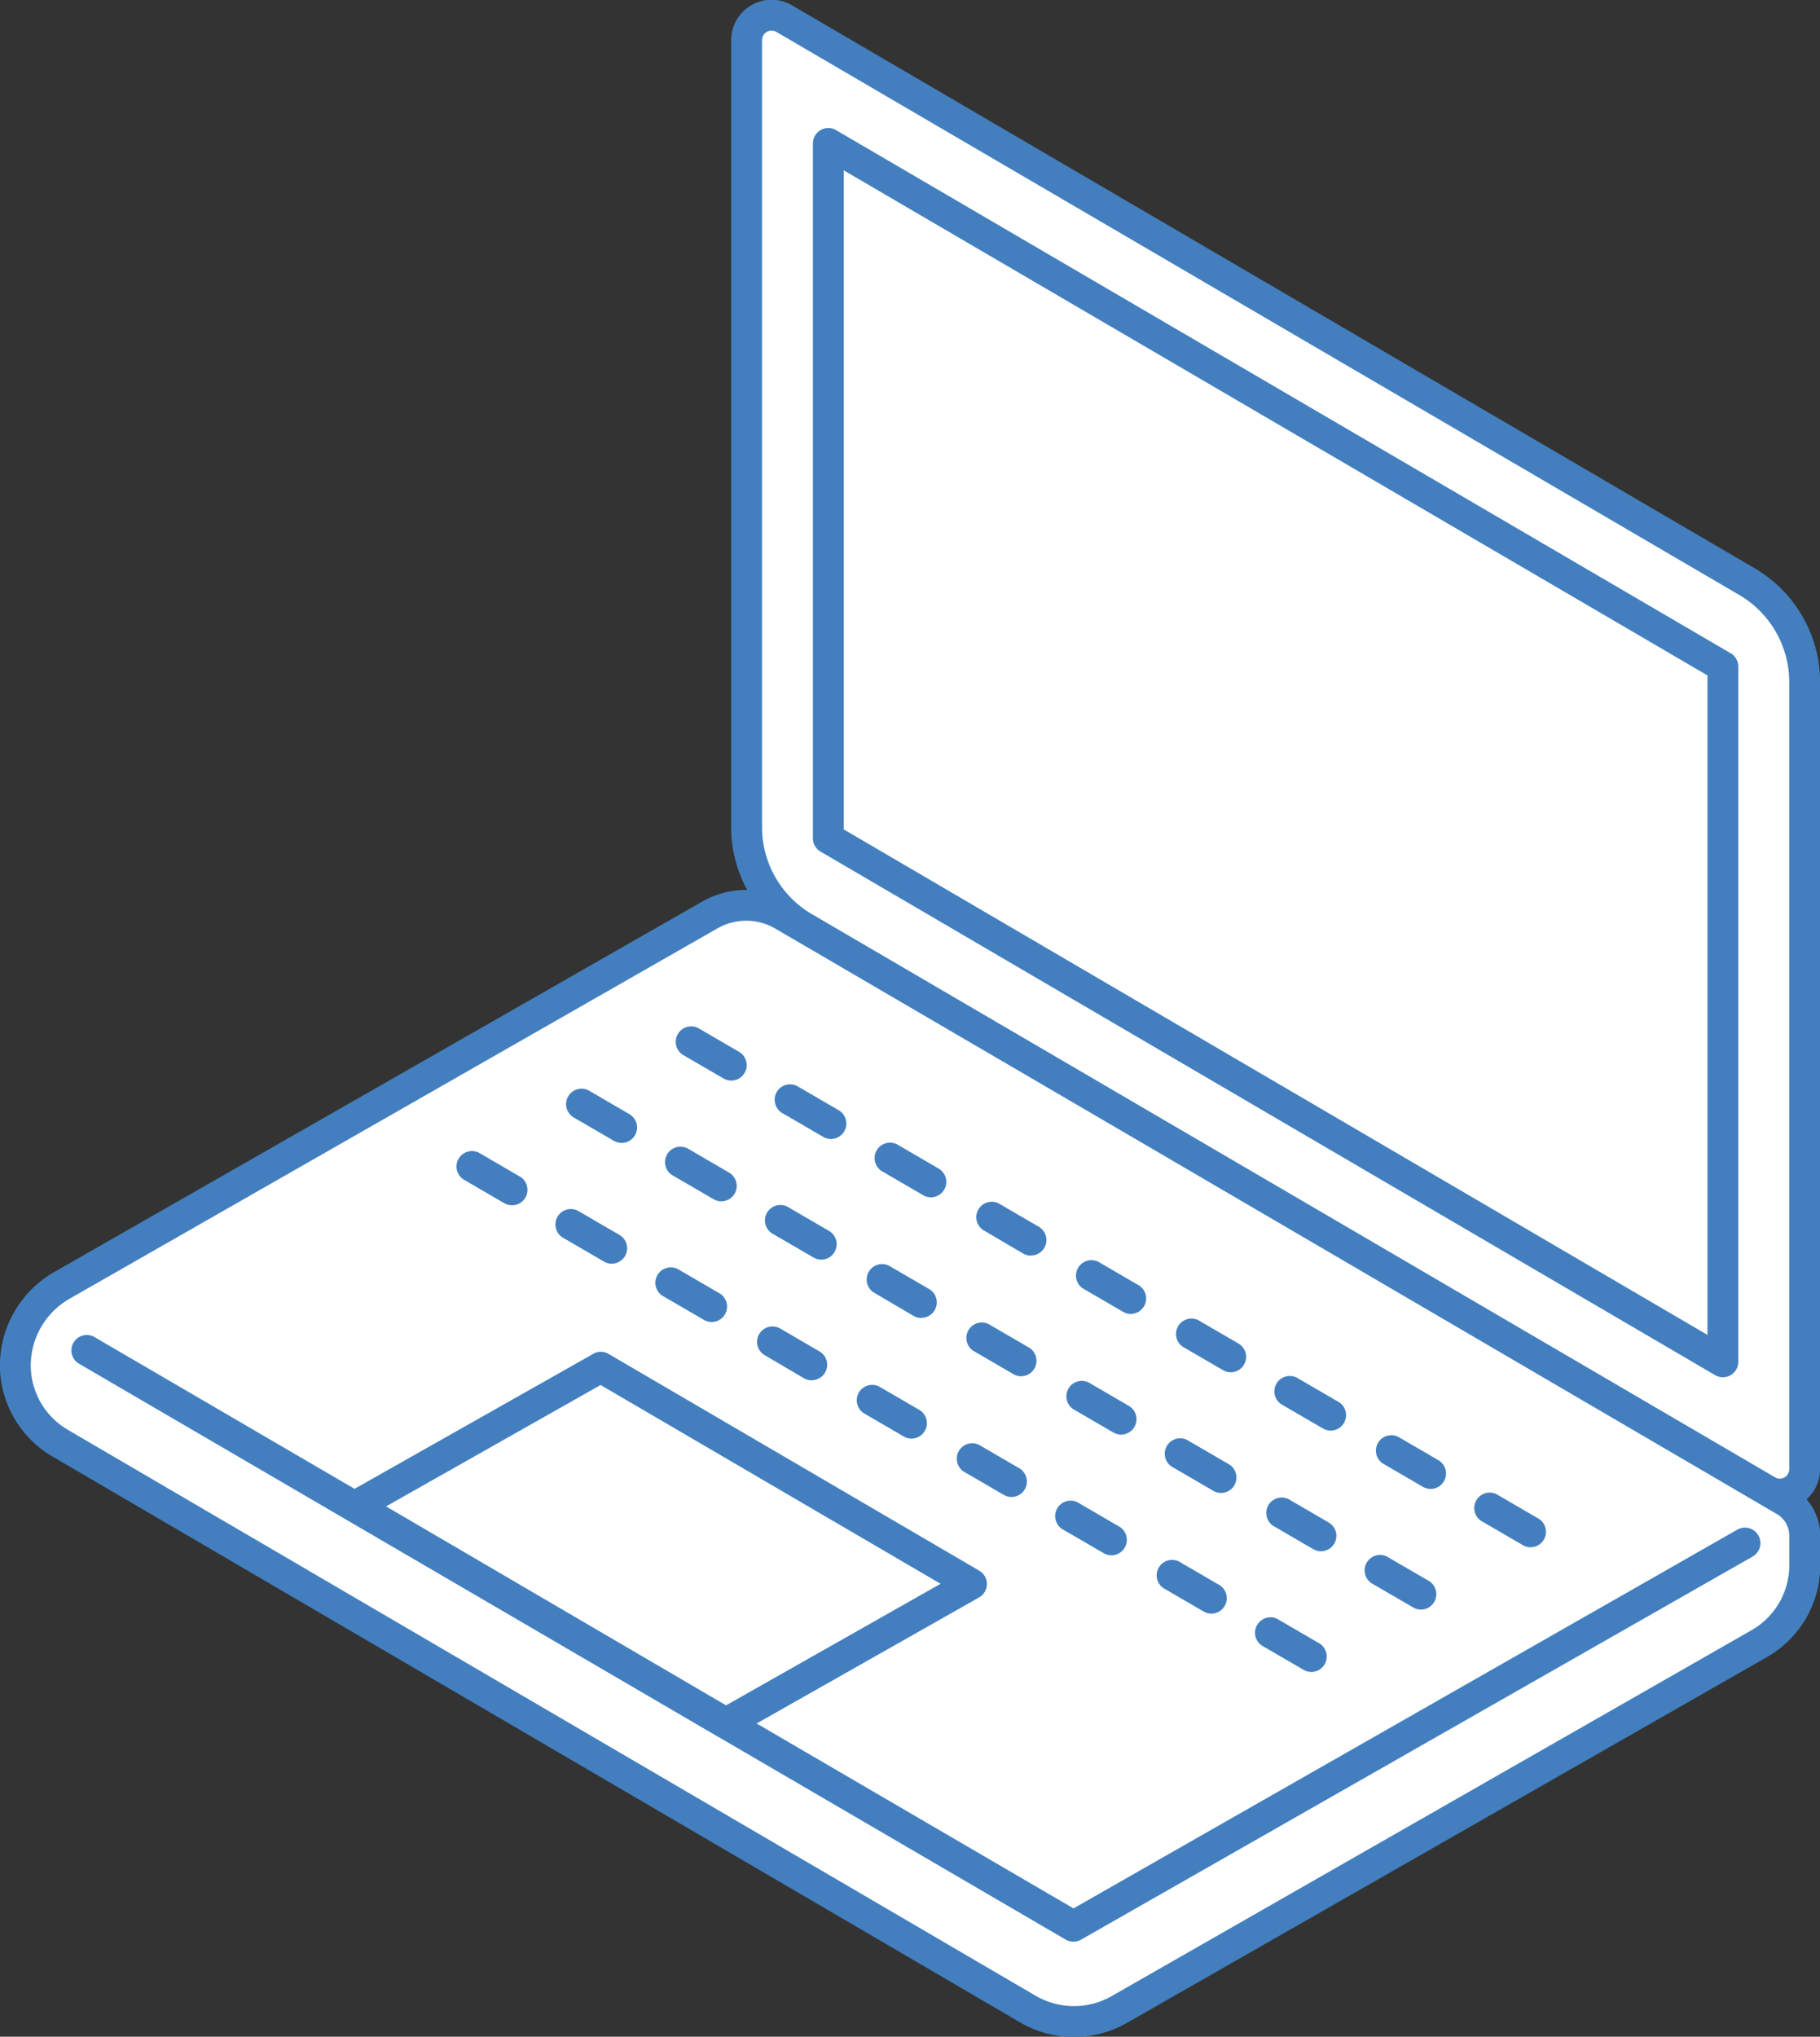
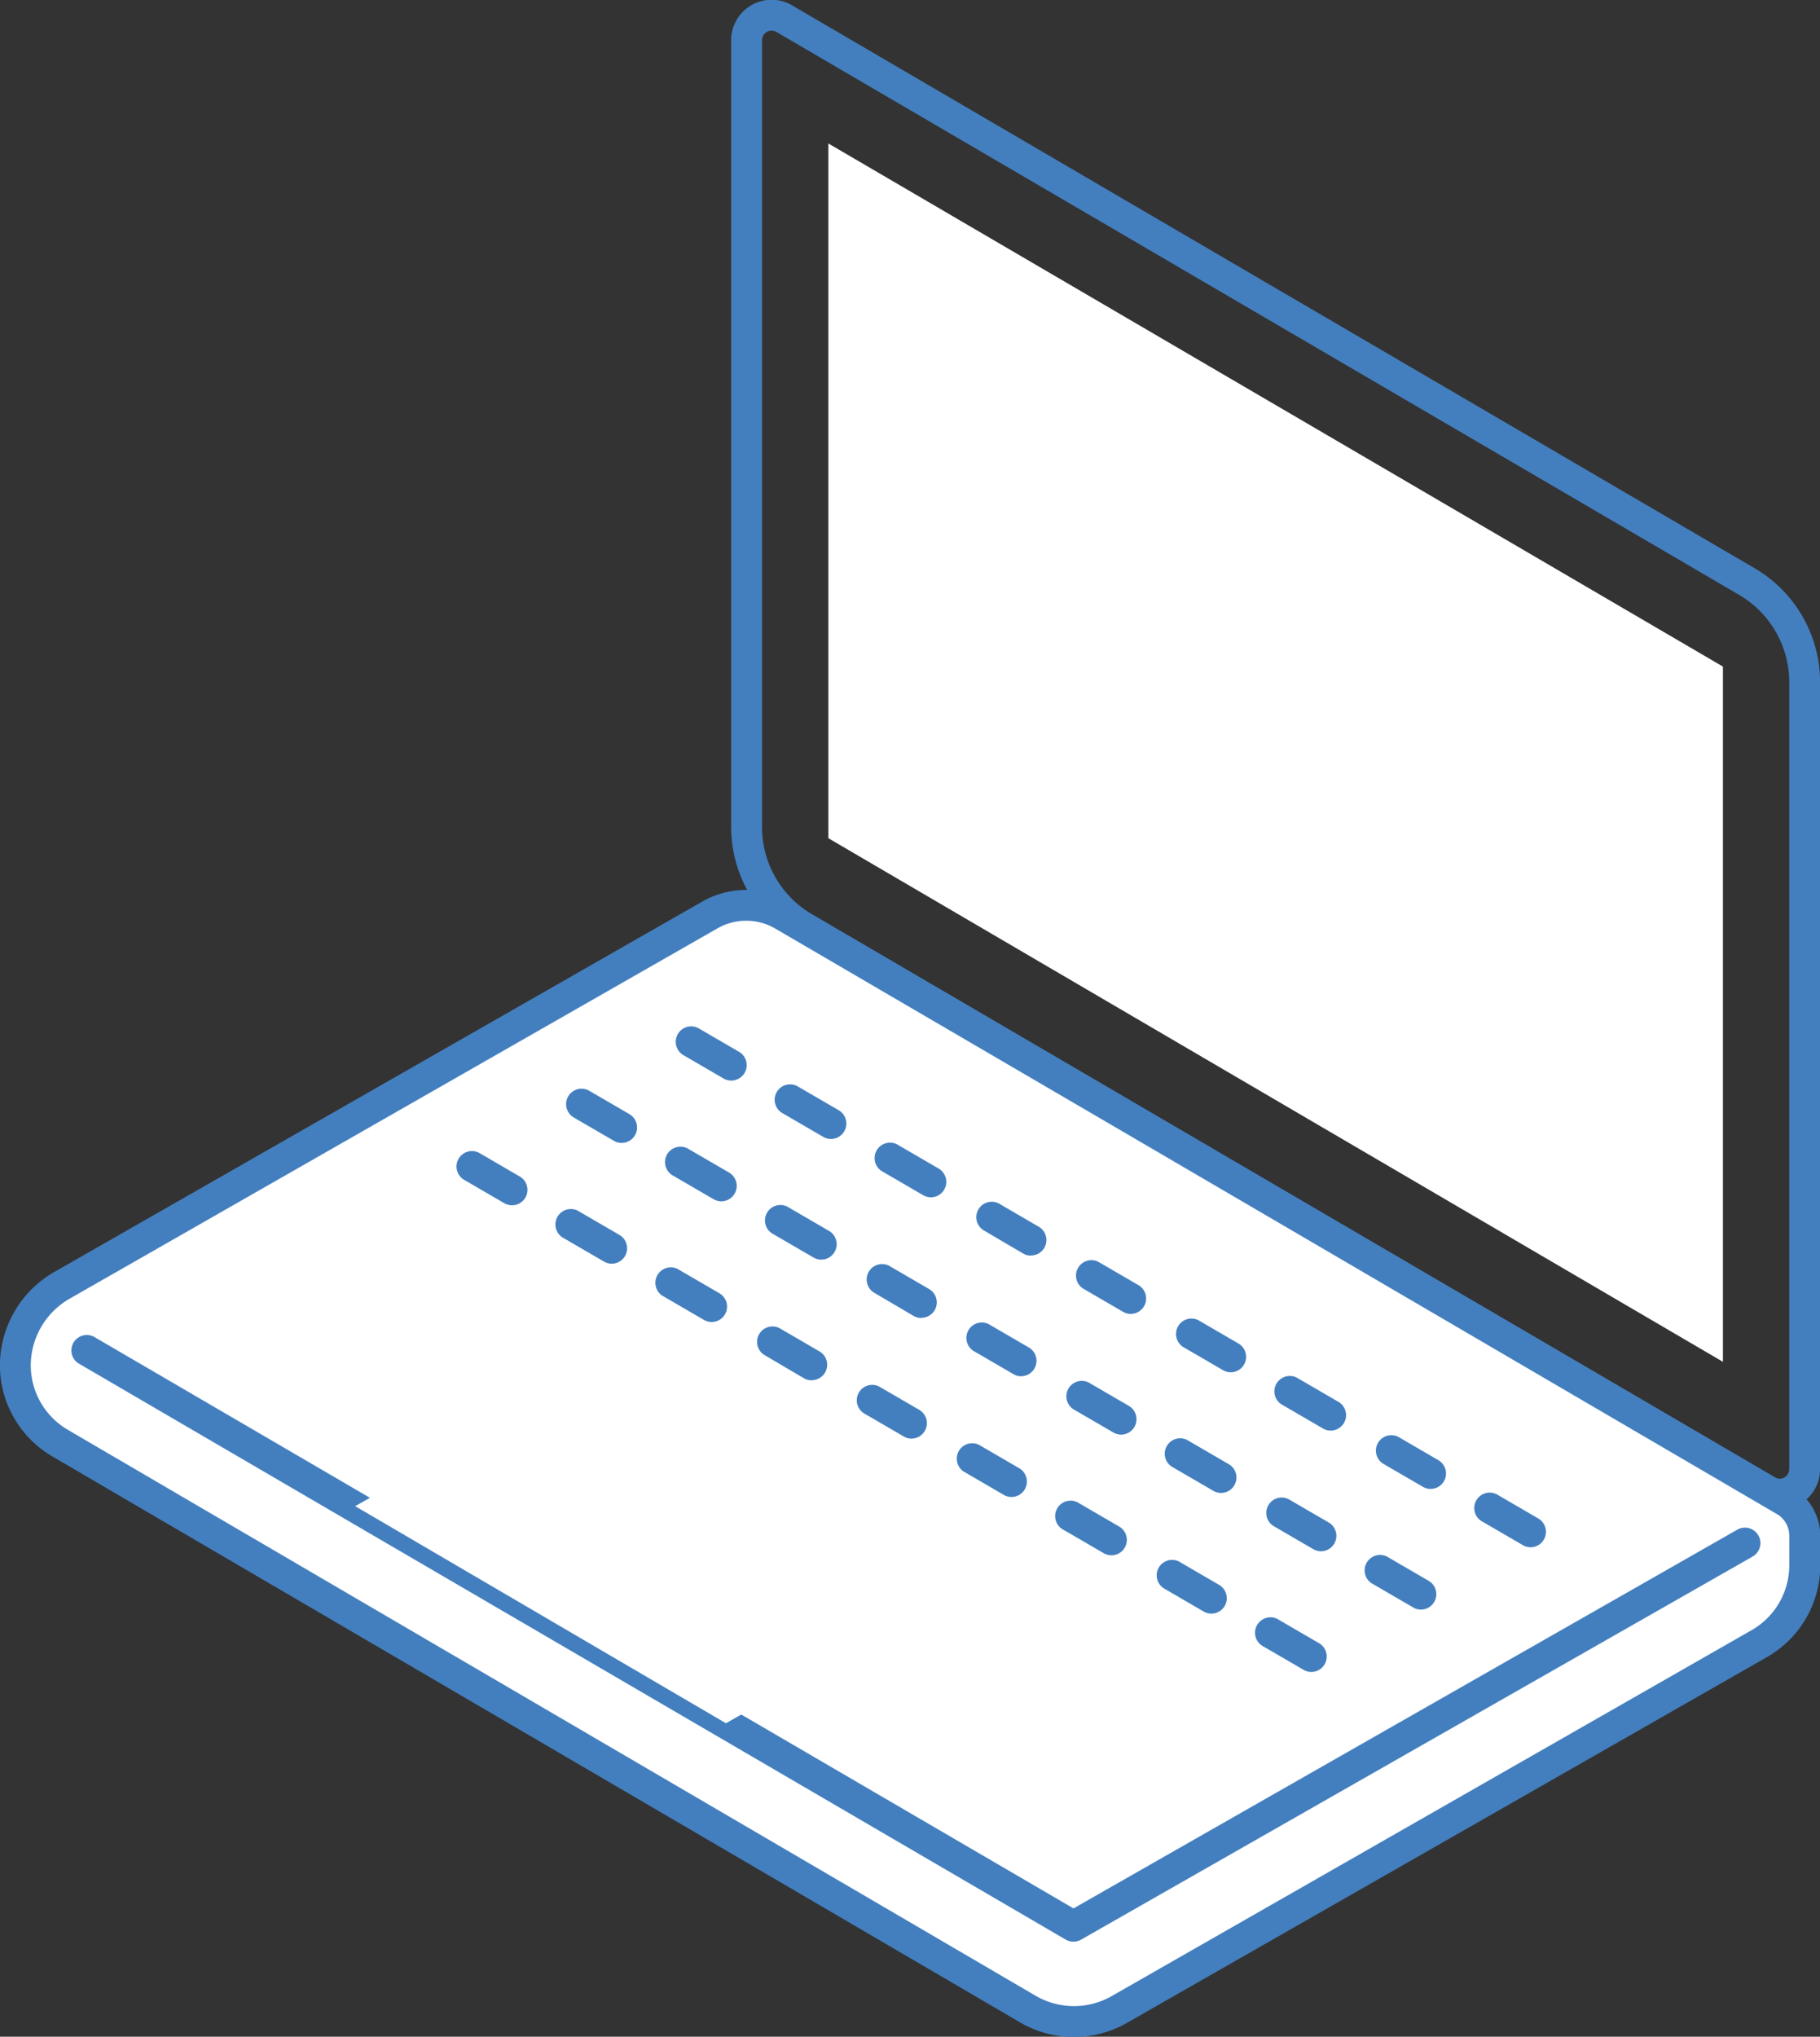
<svg xmlns="http://www.w3.org/2000/svg" width="59" height="66">
  <rect width="100%" height="100%" fill="#333333" stroke="none" />
  <defs>
    <clipPath id="a">
      <path fill="none" d="M0 0h59v66H0z" />
    </clipPath>
    <style>.c{fill:#fff}.d{fill:#437fbf}</style>
  </defs>
  <g clip-path="url(#a)">
-     <path class="c" d="M24.203 26.814V1.293a.81.81 0 011.222-.688l31.207 18.243a3.764 3.764 0 011.871 3.245v25.518a.81.81 0 01-1.221.693L26.074 30.061a3.762 3.762 0 01-1.871-3.247" />
    <path class="d" d="M57.692 48.917a1.314 1.314 0 01-.663-.181L25.822 30.493a4.28 4.28 0 01-2.119-3.679V1.293A1.31 1.31 0 0125.678.174l31.206 18.242a4.28 4.28 0 012.119 3.677v25.518a1.31 1.31 0 01-1.311 1.306zM25.015.993a.309.309 0 00-.312.305v25.516a3.277 3.277 0 001.623 2.815l31.208 18.243a.309.309 0 00.469-.261V22.093a3.277 3.277 0 00-1.623-2.815L25.173 1.037a.31.31 0 00-.158-.044z" />
    <path class="c" d="M26.853 27.162V4.649l29 16.952V44.13z" />
-     <path class="d" d="M55.852 44.63a.5.5 0 01-.252-.068l-29-16.966a.5.5 0 01-.248-.432V4.649a.5.5 0 01.752-.432l29 16.952a.5.5 0 01.248.432V44.13a.5.5 0 01-.5.5zm-28.5-17.753l28 16.381V21.887l-28-16.367z" />
    <path class="c" d="M57.853 48.638L25.388 29.659a2.375 2.375 0 00-2.376-.012l-21 12a2.992 2.992 0 00-1.515 2.601 2.916 2.916 0 001.45 2.516l31.37 18.338a2.967 2.967 0 002.968.015l20.744-11.858a2.917 2.917 0 001.475-2.531v-.963a1.307 1.307 0 00-.65-1.129" />
    <path class="d" d="M34.815 66.008a3.468 3.468 0 01-1.75-.474L1.697 47.196a3.43 3.43 0 01-1.7-2.948 3.5 3.5 0 011.764-3.03l21-12a2.875 2.875 0 012.877.014l11.171 6.527 21.3 12.449a1.814 1.814 0 01.9 1.561v.963a3.425 3.425 0 01-1.727 2.965L36.534 65.551a3.466 3.466 0 01-1.719.457zM24.19 29.836a1.878 1.878 0 00-.93.247l-21 12a2.5 2.5 0 00-1.263 2.165 2.426 2.426 0 001.2 2.084L33.57 64.671a2.467 2.467 0 001.245.337 2.464 2.464 0 001.222-.324l20.744-11.857a2.423 2.423 0 001.223-2.1v-.963a.811.811 0 00-.4-.7l-21.3-12.45-11.169-6.522a1.874 1.874 0 00-.945-.256z" />
    <path class="c" d="M2.791 43.742L34.797 62.42l21.767-12.416" />
    <path class="d" d="M34.797 62.92a.5.5 0 01-.252-.068L2.539 44.178a.5.5 0 01.5-.864L34.8 61.842 56.317 49.57a.501.501 0 11.5.869L35.045 62.855a.5.5 0 01-.248.065z" />
    <path class="c" d="M22.406 33.76l27.831 16.238" />
    <path class="d" d="M49.62 50.139a.5.5 0 01-.252-.068l-1.3-.756a.5.5 0 11.5-.864l1.3.756a.5.5 0 01-.252.932zm-3.24-1.89a.5.5 0 01-.252-.068l-1.3-.756a.5.5 0 01.5-.864l1.3.756a.5.5 0 01-.252.932zm-3.24-1.89a.5.5 0 01-.252-.068l-1.3-.756a.5.5 0 11.5-.864l1.3.756a.5.5 0 01-.252.932zm-3.24-1.89a.5.5 0 01-.252-.068l-1.3-.756a.5.5 0 01.5-.864l1.3.756a.5.5 0 01-.252.932zm-3.24-1.89a.5.5 0 01-.254-.07l-1.3-.756a.5.5 0 01.5-.864l1.3.756a.5.5 0 01-.252.932zm-3.24-1.89a.5.5 0 01-.252-.068l-1.294-.761a.5.5 0 01.5-.864l1.3.756a.5.5 0 01-.252.932zm-3.24-1.89a.5.5 0 01-.252-.068l-1.3-.756a.5.5 0 11.5-.864l1.3.756a.5.5 0 01-.252.932zm-3.24-1.89a.5.5 0 01-.252-.068l-1.3-.756a.5.5 0 11.5-.864l1.3.756a.5.5 0 01-.252.932zm-3.234-1.893a.5.5 0 01-.252-.068l-1.3-.756a.5.5 0 01-.18-.684.5.5 0 01.684-.18l1.3.756a.5.5 0 01-.252.932z" />
    <path class="c" d="M18.852 35.78l27.831 16.238" />
    <path class="d" d="M46.066 52.159a.5.5 0 01-.252-.068l-1.3-.756a.5.5 0 11.5-.864l1.3.756a.5.5 0 01-.252.932zm-3.24-1.89a.5.5 0 01-.252-.068l-1.3-.756a.5.5 0 01.5-.864l1.3.756a.5.5 0 01-.252.932zm-3.24-1.89a.5.5 0 01-.252-.068l-1.3-.756a.5.5 0 11.5-.864l1.3.756a.5.5 0 01-.252.932zm-3.24-1.89a.5.5 0 01-.252-.068l-1.3-.756a.5.5 0 01.5-.864l1.3.756a.5.5 0 01-.252.932zm-3.24-1.89a.5.5 0 01-.254-.07l-1.3-.756a.5.5 0 01.5-.864l1.3.756a.5.5 0 01-.252.932zm-3.24-1.89a.5.5 0 01-.252-.068l-1.294-.761a.5.5 0 01.5-.864l1.3.756a.5.5 0 01-.252.932zm-3.24-1.89a.5.5 0 01-.252-.068l-1.3-.756a.5.5 0 11.5-.864l1.3.756a.5.5 0 01-.252.932zm-3.24-1.89a.5.5 0 01-.252-.068l-1.3-.756a.5.5 0 11.5-.864l1.3.756a.5.5 0 01-.252.932zm-3.234-1.893a.5.5 0 01-.252-.068l-1.3-.756a.5.5 0 01-.18-.684.5.5 0 01.684-.18l1.3.756a.5.5 0 01-.252.932z" />
    <path class="c" d="M15.299 37.801L43.13 54.039" />
    <path class="d" d="M42.513 54.18a.5.5 0 01-.252-.068l-1.3-.756a.5.5 0 11.5-.864l1.3.756a.5.5 0 01-.252.932zm-3.24-1.89a.5.5 0 01-.252-.068l-1.3-.756a.5.5 0 01.5-.864l1.3.756a.5.5 0 01-.252.932zm-3.24-1.89a.5.5 0 01-.252-.068l-1.3-.756a.5.5 0 11.5-.864l1.3.756a.5.5 0 01-.252.932zm-3.24-1.89a.5.5 0 01-.252-.068l-1.3-.756a.5.5 0 01.5-.864l1.3.756a.5.5 0 01-.252.932zm-3.24-1.89a.5.5 0 01-.254-.07l-1.3-.756a.5.5 0 01.5-.864l1.3.756a.5.5 0 01-.252.932zm-3.24-1.89a.5.5 0 01-.252-.068l-1.294-.761a.5.5 0 01.5-.864l1.3.756a.5.5 0 01-.252.932zm-3.24-1.89a.5.5 0 01-.252-.068l-1.3-.756a.5.5 0 11.5-.864l1.3.756a.5.5 0 01-.252.932zm-3.24-1.89a.5.5 0 01-.252-.068l-1.3-.756a.5.5 0 11.5-.864l1.3.756a.5.5 0 01-.252.932zm-3.234-1.893a.5.5 0 01-.252-.068l-1.3-.756a.5.5 0 01-.18-.684.5.5 0 01.684-.18l1.3.756a.5.5 0 01-.252.932z" />
    <path class="c" d="M11.513 48.807l7.96-4.5 12.02 7.026-7.96 4.509z" />
-     <path class="d" d="M19.473 43.804a.5.5 0 01.252.068l12.02 7.026a.5.5 0 01-.006.867l-7.96 4.509a.5.5 0 01-.5 0l-12.02-7.032a.5.5 0 01.006-.867l7.96-4.5a.5.5 0 01.248-.071zm11.018 7.519l-11.022-6.442-6.954 3.934 11.022 6.447z" />
  </g>
</svg>